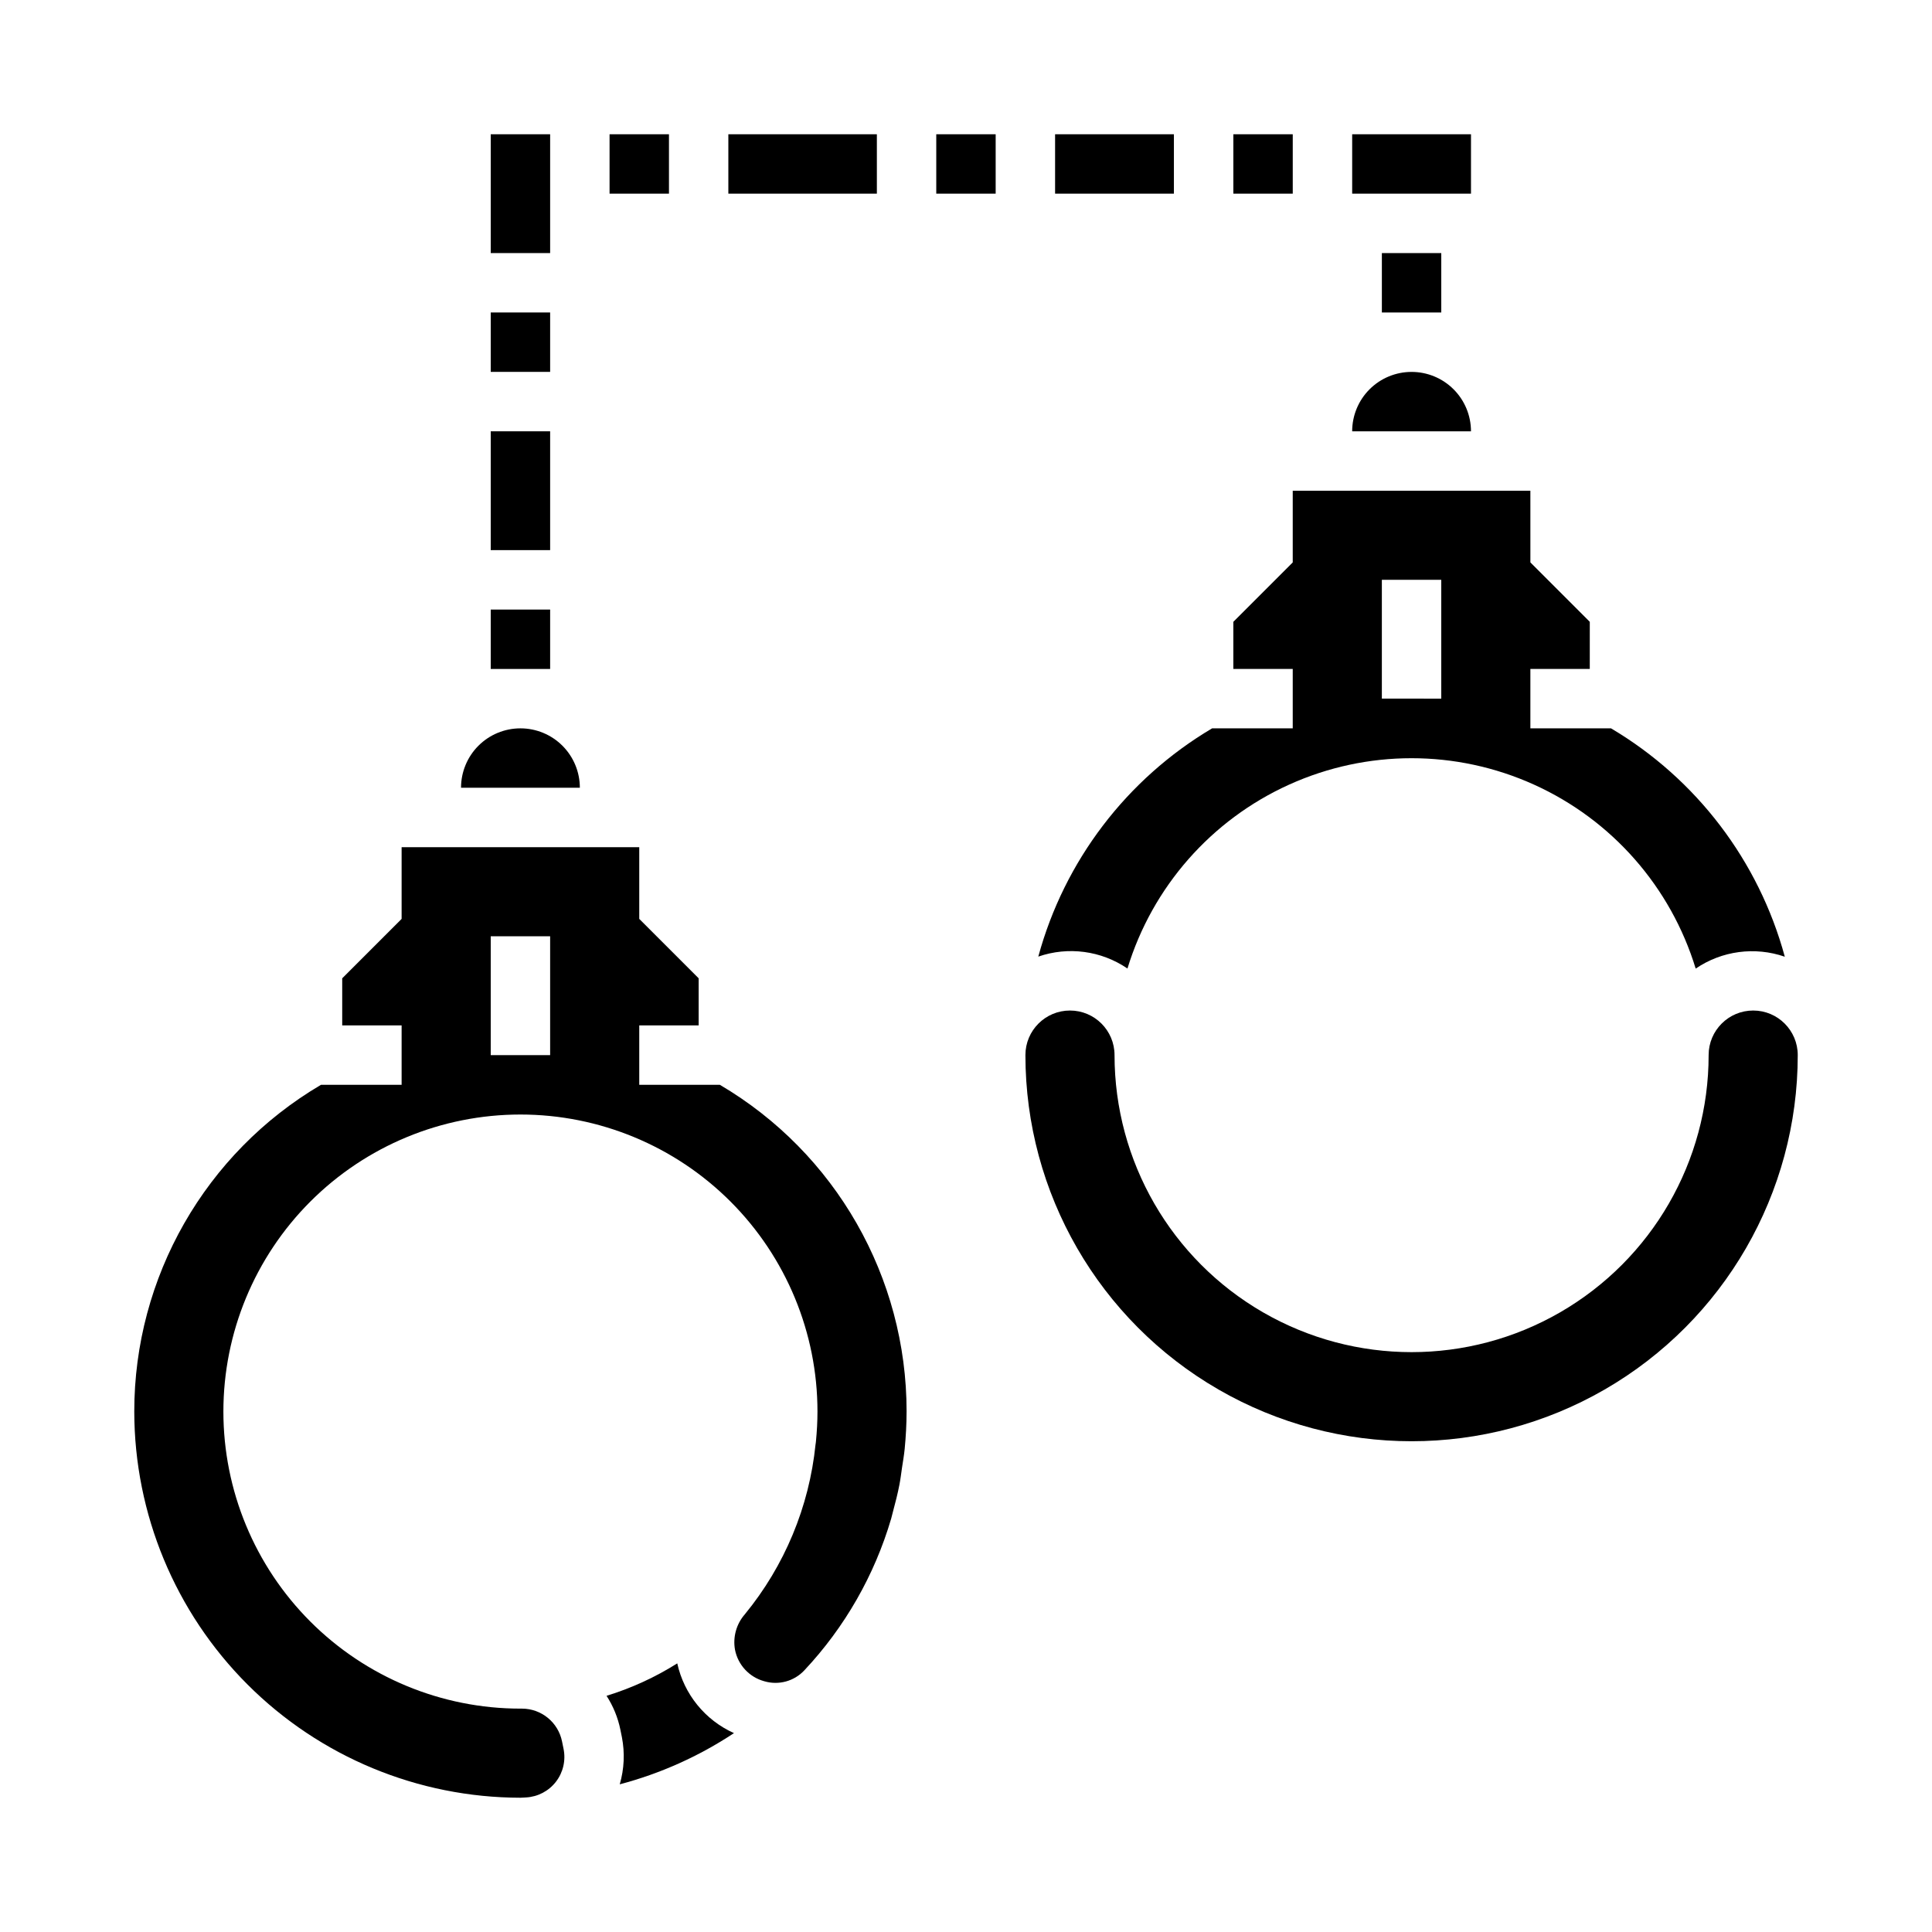
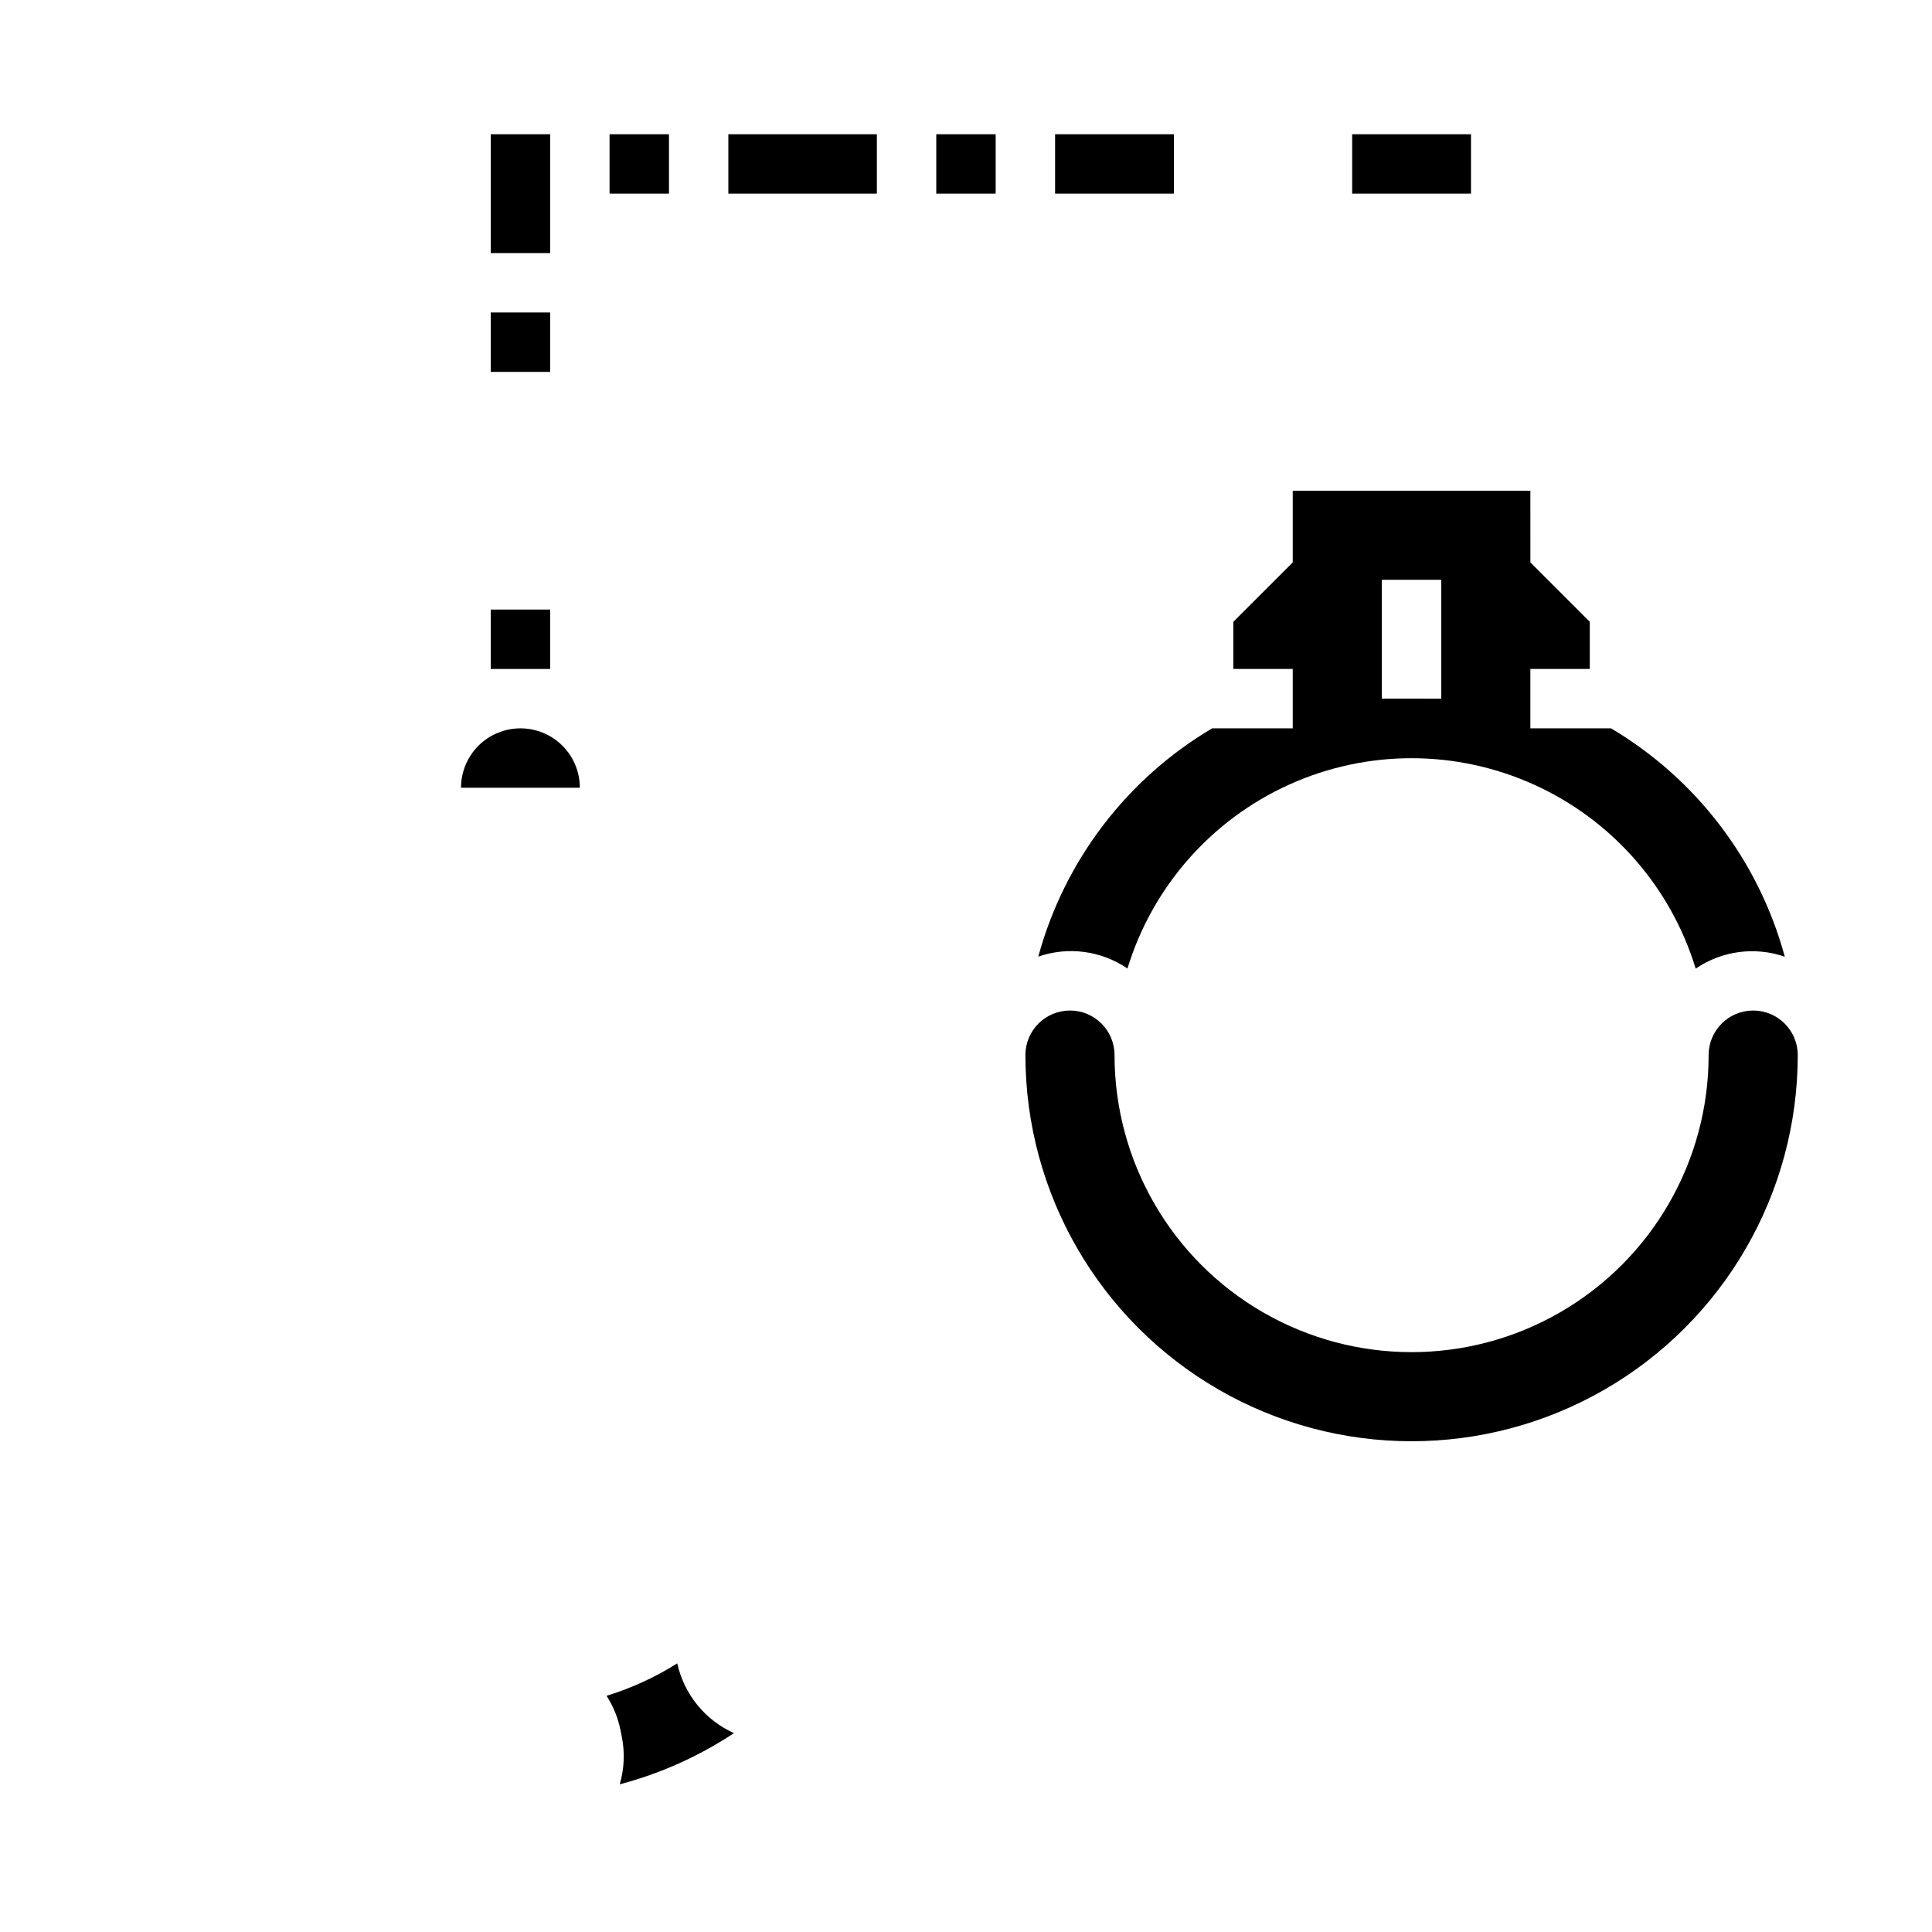
<svg xmlns="http://www.w3.org/2000/svg" fill="#000000" width="800px" height="800px" version="1.1" viewBox="144 144 512 512">
  <g>
    <path d="m442.78 400.69c6.606-21.656 22.219-39.422 42.844-48.754 20.629-9.336 44.277-9.336 64.906 0 20.629 9.332 36.238 27.098 42.844 48.754 6.93-4.723 15.688-5.891 23.617-3.148-6.902-25.395-23.418-47.102-46.051-60.52h-21.375v-15.746h15.742l0.004-12.484-15.742-15.742-0.004-19.004h-62.977v19.004l-15.742 15.742v12.484h15.742v15.742l-21.371 0.004c-22.633 13.41-39.152 35.105-46.059 60.488 7.926-2.742 16.684-1.578 23.613 3.148zm67.426-103.03h15.742v31.488l-15.742-0.004z" />
    <path d="m337.02 179.58h39.359v15.742h-39.359z" />
    <path d="m423.61 179.58h31.488v15.742h-31.488z" />
-     <path d="m274.05 258.3h15.742v31.488h-15.742z" />
    <path d="m502.34 179.58h31.488v15.742h-31.488z" />
-     <path d="m518.08 242.56c-4.176 0-8.18 1.656-11.133 4.609-2.953 2.953-4.609 6.957-4.609 11.133h31.488c0-4.176-1.66-8.18-4.613-11.133-2.953-2.953-6.957-4.609-11.133-4.609z" />
    <path d="m274.05 179.58h15.742v31.488h-15.742z" />
-     <path d="m334.78 431.49h-21.371v-15.746h15.742v-12.484l-15.742-15.742v-19.004h-62.977v19.004l-15.742 15.742v12.484h15.742v15.742l-21.371 0.004c-30.672 18.059-49.492 51-49.477 86.59 0.031 27.133 10.824 53.145 30.008 72.328 19.184 19.188 45.195 29.977 72.328 30.008 0.512 0 1-0.07 1.504-0.078 3.113-0.172 6-1.691 7.906-4.16s2.641-5.644 2.019-8.703l-0.402-1.977c-1.02-5.047-5.449-8.684-10.602-8.695h-0.426c-20.879 0-40.902-8.297-55.664-23.059-14.762-14.762-23.055-34.785-23.055-55.664s8.293-40.898 23.055-55.664c14.762-14.762 34.785-23.055 55.664-23.055 20.879 0 40.902 8.293 55.664 23.055 14.762 14.766 23.055 34.785 23.055 55.664 0 2.629-0.148 5.25-0.402 7.871 0 0.277-0.078 0.551-0.109 0.836-1.684 16.512-8.195 32.16-18.719 44.996-2.258 2.57-3.227 6.031-2.629 9.398 0.781 4.039 3.789 7.281 7.754 8.363 3.809 1.133 7.93 0.008 10.637-2.898 10.707-11.414 18.586-25.18 23-40.195 0.188-0.66 0.34-1.348 0.52-2.016 0.621-2.305 1.211-4.621 1.668-6.977 0.285-1.48 0.465-2.992 0.684-4.496 0.25-1.652 0.543-3.305 0.707-4.984 0.316-3.266 0.504-6.566 0.504-9.91l0.004 0.004c0.012-35.586-18.809-68.527-49.477-86.582zm-44.988-7.875h-15.742v-31.488h15.742z" />
    <path d="m281.92 337.02c-4.176 0-8.18 1.656-11.133 4.609-2.953 2.953-4.609 6.957-4.609 11.133h31.488c0-4.176-1.66-8.18-4.613-11.133-2.953-2.953-6.957-4.609-11.133-4.609z" />
    <path d="m323.48 584.81c-5.84 3.68-12.141 6.57-18.738 8.598 1.773 2.746 3.019 5.797 3.668 8.996l0.402 1.984c0.805 4.144 0.609 8.426-0.574 12.477 10.762-2.84 20.988-7.426 30.27-13.57-7.648-3.441-13.223-10.293-15.027-18.484z" />
    <path d="m608.61 411.8c-6.519 0-11.805 5.289-11.805 11.809 0 28.125-15.004 54.113-39.363 68.176-24.355 14.062-54.363 14.062-78.719 0s-39.359-40.051-39.359-68.176c0-6.519-5.289-11.809-11.809-11.809-6.523 0-11.809 5.289-11.809 11.809 0 36.562 19.504 70.348 51.168 88.629 31.664 18.277 70.676 18.277 102.34 0 31.664-18.281 51.168-52.066 51.168-88.629 0-6.519-5.285-11.809-11.809-11.809z" />
    <path d="m274.05 305.54h15.742v15.742h-15.742z" />
    <path d="m274.05 226.81h15.742v15.742h-15.742z" />
-     <path d="m510.21 211.07h15.742v15.742h-15.742z" />
    <path d="m305.54 179.58h15.742v15.742h-15.742z" />
    <path d="m392.12 179.58h15.742v15.742h-15.742z" />
-     <path d="m470.85 179.58h15.742v15.742h-15.742z" />
  </g>
</svg>